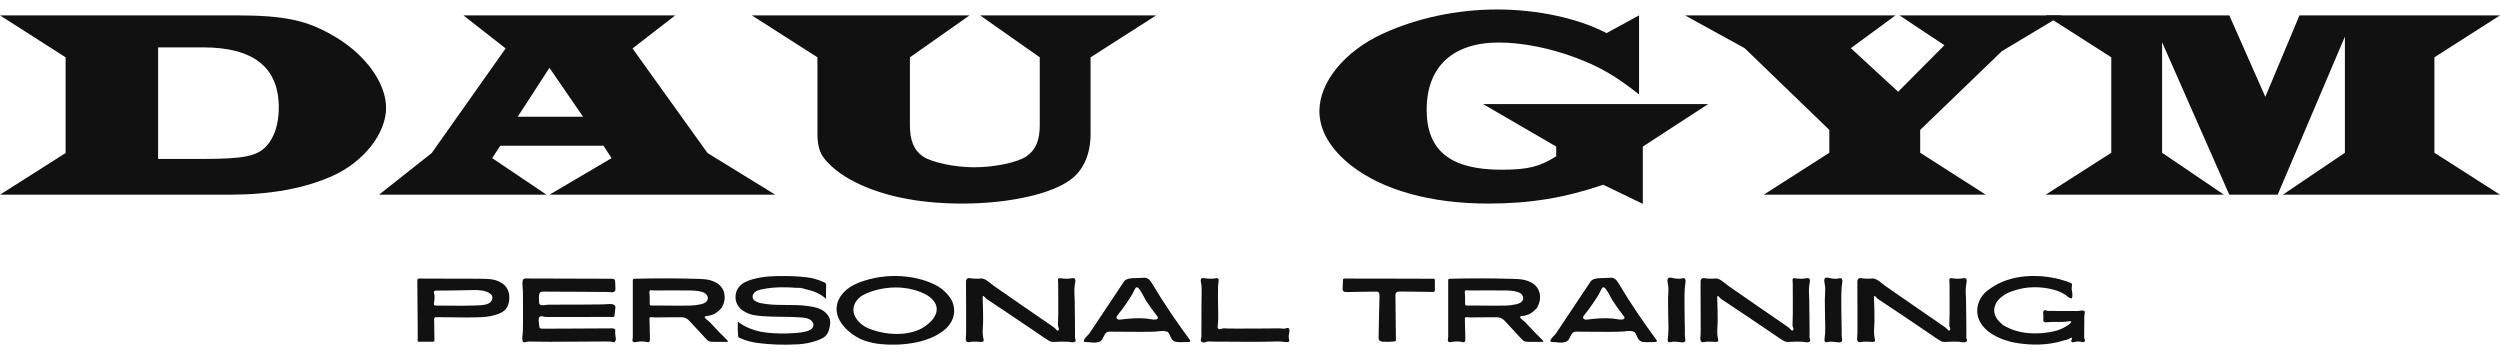
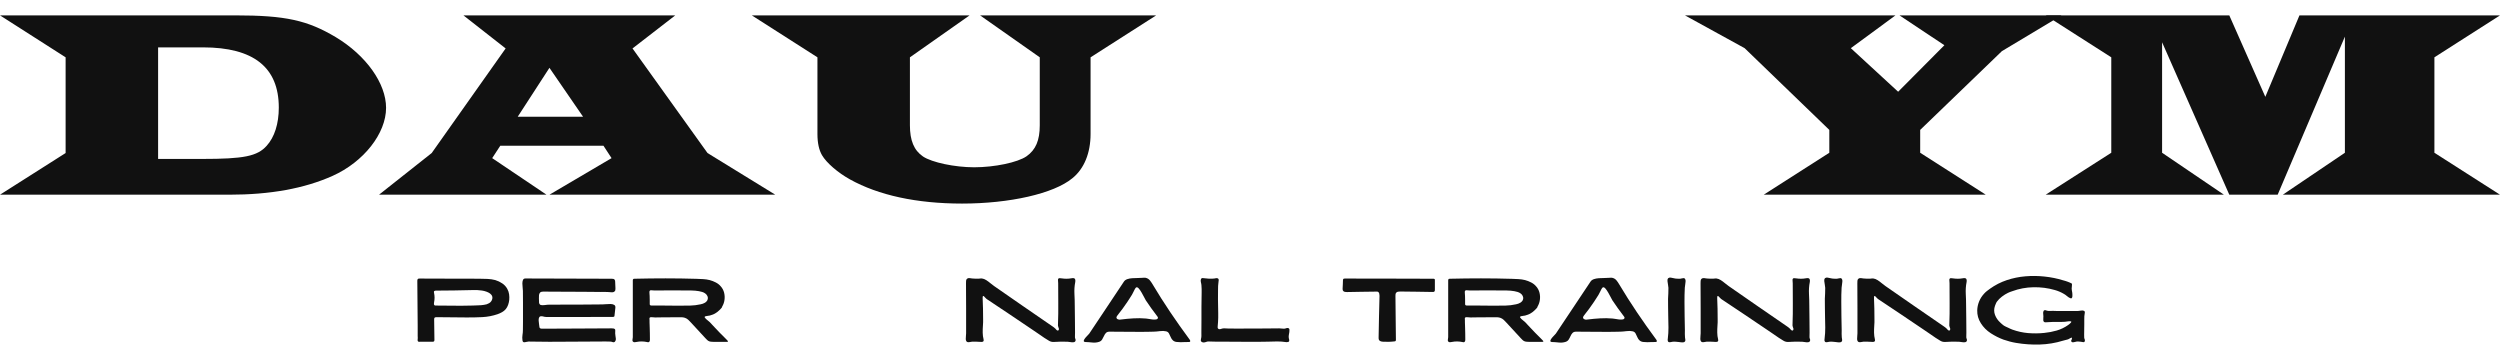
<svg xmlns="http://www.w3.org/2000/svg" width="240" height="34" viewBox="0 0 240 34" fill="none">
  <g clip-path="url(#clip0_4002_870)">
    <path d="M0 1.476L6.299 5.502V14.691L0 18.691H21.99C25.939 18.691 29.216 18.099 31.926 16.885C34.92 15.543 37.063 12.807 37.063 10.354C37.063 8.007 35.151 5.323 32.236 3.568C29.501 1.941 27.41 1.476 22.583 1.476H0ZM15.178 15.258V4.548H19.486C24.338 4.548 26.765 6.459 26.765 10.329C26.765 11.879 26.352 13.169 25.603 13.993C24.7 15.001 23.409 15.258 19.409 15.258H15.178Z" fill="#111111" />
    <path d="M64.824 1.476H44.489L48.541 4.65L41.443 14.691L36.386 18.691H52.464L47.25 15.181L48.025 13.993H57.935L58.71 15.181L52.746 18.691H74.426L67.921 14.691L60.721 4.65L64.824 1.476ZM52.746 6.511L55.974 11.206H49.701L52.746 6.511Z" fill="#111111" />
    <path d="M110.992 1.476H94.087L99.817 5.502V12.033C99.817 13.477 99.43 14.38 98.552 15.001C97.7 15.594 95.481 16.059 93.518 16.059C91.66 16.059 89.466 15.594 88.614 15.027C87.737 14.432 87.352 13.477 87.352 12.033V5.502L93.079 1.476H72.174L78.474 5.502V12.859C78.474 13.736 78.627 14.406 78.912 14.896C79.351 15.646 80.434 16.574 81.596 17.221C84.332 18.743 87.996 19.543 92.358 19.543C96.925 19.543 101.159 18.589 102.94 17.116C104.074 16.212 104.695 14.691 104.695 12.859V5.502L110.992 1.476Z" fill="#111111" />
-     <path d="M157.349 1.476L154.226 3.18C151.542 1.761 147.593 0.909 143.721 0.909C139.877 0.909 136.005 1.735 132.754 3.231C129.087 4.91 126.662 7.878 126.662 10.665C126.662 12.523 127.72 14.329 129.734 15.905C132.754 18.253 137.373 19.543 142.869 19.543C146.869 19.543 150.174 19.002 153.915 17.737L157.71 19.569V14.072L163.982 9.993H142.379L149.399 14.072V15.001C147.798 16.007 146.69 16.292 144.134 16.292C139.23 16.292 136.96 14.457 136.96 10.537C136.96 6.405 139.464 4.083 143.877 4.083C146.148 4.083 148.858 4.625 151.308 5.554C153.579 6.405 155.129 7.309 157.349 9.064L157.349 1.476Z" fill="#111111" />
    <path d="M197.912 1.476H182.349L186.66 4.342L182.221 8.807L177.679 4.625L181.965 1.476H161.755L167.485 4.625L175.614 12.471V14.665L169.317 18.691H190.635L184.338 14.665V12.471L192.182 4.91L197.912 1.476Z" fill="#111111" />
    <path d="M214.012 1.476H196.384L202.683 5.502V14.665L196.384 18.691H213.496L207.561 14.665V4.058L214.012 18.691H218.656L225.11 3.516V14.665L219.149 18.691H240L233.703 14.665V5.502L240 1.476H220.748L217.471 9.297L214.012 1.476Z" fill="#111111" />
    <path d="M45.284 26.749C45.416 26.756 45.547 26.759 45.679 26.759H46.069C46.317 26.759 46.565 26.766 46.813 26.777C47.061 26.788 47.306 26.825 47.547 26.888C47.783 26.958 48.007 27.064 48.217 27.206C48.428 27.346 48.59 27.526 48.705 27.745C48.792 27.901 48.848 28.069 48.874 28.25C48.9 28.432 48.904 28.611 48.887 28.789C48.87 28.952 48.834 29.109 48.782 29.261C48.73 29.414 48.653 29.553 48.551 29.679C48.451 29.796 48.333 29.892 48.194 29.969C48.057 30.046 47.913 30.112 47.763 30.164C47.291 30.325 46.799 30.418 46.29 30.444C45.78 30.47 45.272 30.48 44.766 30.475L41.913 30.449C41.878 30.449 41.842 30.453 41.805 30.459C41.767 30.465 41.737 30.481 41.715 30.508C41.698 30.533 41.687 30.557 41.684 30.583C41.68 30.608 41.679 30.636 41.679 30.665L41.705 32.61C41.705 32.639 41.702 32.671 41.697 32.705C41.692 32.739 41.675 32.765 41.646 32.782C41.628 32.794 41.61 32.8 41.589 32.802C41.569 32.805 41.55 32.807 41.533 32.807H40.376C40.334 32.807 40.287 32.809 40.234 32.812C40.183 32.816 40.143 32.797 40.116 32.756C40.092 32.722 40.084 32.671 40.093 32.605C40.102 32.538 40.106 32.485 40.106 32.446C40.101 32.383 40.098 32.317 40.098 32.251V31.288C40.091 30.569 40.086 29.848 40.08 29.128C40.075 28.408 40.069 27.69 40.062 26.975C40.062 26.941 40.065 26.907 40.07 26.872C40.077 26.836 40.092 26.808 40.116 26.785C40.138 26.761 40.165 26.748 40.196 26.747C40.228 26.743 40.256 26.741 40.281 26.741C41.115 26.747 41.949 26.749 42.78 26.749L45.284 26.749ZM45.361 29.333C45.5 29.328 45.636 29.323 45.772 29.318C45.906 29.311 46.044 29.305 46.182 29.3C46.275 29.288 46.365 29.277 46.454 29.266C46.543 29.255 46.631 29.237 46.719 29.212C46.804 29.184 46.885 29.147 46.962 29.102C47.041 29.056 47.106 28.996 47.157 28.92C47.203 28.857 47.237 28.783 47.257 28.699C47.278 28.616 47.277 28.536 47.255 28.461C47.219 28.346 47.148 28.252 47.042 28.176C46.935 28.101 46.824 28.044 46.708 28.004C46.565 27.951 46.416 27.913 46.264 27.891C46.112 27.869 45.96 27.854 45.81 27.847C45.66 27.842 45.507 27.842 45.353 27.847C44.77 27.86 44.184 27.872 43.596 27.883C43.009 27.893 42.424 27.899 41.843 27.899C41.821 27.899 41.795 27.902 41.766 27.909C41.737 27.914 41.711 27.926 41.689 27.942C41.665 27.967 41.654 27.997 41.656 28.035C41.659 28.071 41.664 28.103 41.671 28.132C41.734 28.427 41.734 28.724 41.671 29.023C41.659 29.074 41.654 29.129 41.656 29.187C41.659 29.245 41.684 29.289 41.73 29.318C41.747 29.323 41.764 29.327 41.782 29.331C41.8 29.332 41.818 29.333 41.836 29.333C42.059 29.333 42.283 29.335 42.508 29.338C42.734 29.342 42.958 29.343 43.183 29.343C43.545 29.348 43.908 29.351 44.271 29.351C44.635 29.351 44.998 29.345 45.361 29.333Z" fill="#111111" />
    <path d="M50.199 32.8L50.217 32.818C50.262 32.857 50.316 32.869 50.379 32.853C50.444 32.839 50.505 32.828 50.561 32.818C50.624 32.8 50.688 32.791 50.751 32.787C50.814 32.784 50.875 32.785 50.933 32.792C52.137 32.814 53.34 32.818 54.541 32.802C55.742 32.789 56.941 32.782 58.141 32.782C58.255 32.782 58.33 32.784 58.364 32.787C58.4 32.791 58.473 32.792 58.582 32.792C58.645 32.792 58.706 32.803 58.762 32.825C58.82 32.849 58.876 32.859 58.931 32.856C58.986 32.852 59.034 32.813 59.075 32.738C59.114 32.675 59.13 32.599 59.121 32.51C59.112 32.421 59.099 32.332 59.083 32.243C59.065 32.154 59.057 32.075 59.057 32.004C59.057 31.895 59.06 31.806 59.065 31.737C59.071 31.667 59.053 31.614 59.008 31.578C58.965 31.541 58.87 31.522 58.721 31.522C57.609 31.527 56.495 31.533 55.38 31.54C54.264 31.545 53.148 31.55 52.032 31.555C51.888 31.555 51.806 31.508 51.788 31.414C51.77 31.318 51.757 31.216 51.747 31.106C51.734 31.009 51.722 30.898 51.711 30.775C51.699 30.651 51.719 30.542 51.772 30.449C51.806 30.392 51.86 30.361 51.931 30.359C52.003 30.356 52.071 30.363 52.134 30.38C52.232 30.409 52.327 30.425 52.419 30.429C52.511 30.431 52.609 30.431 52.714 30.431H55.767C56.79 30.431 57.811 30.429 58.831 30.424C58.855 30.424 58.878 30.422 58.901 30.418C58.924 30.415 58.945 30.405 58.962 30.388C58.984 30.366 58.995 30.329 58.995 30.277L59.075 29.559C59.092 29.42 59.054 29.324 58.962 29.269C58.87 29.214 58.752 29.186 58.608 29.184C58.464 29.181 58.321 29.187 58.179 29.202C58.039 29.216 57.928 29.223 57.846 29.223C57.564 29.228 57.279 29.23 56.994 29.23C56.71 29.23 56.424 29.233 56.137 29.238C55.566 29.238 54.994 29.24 54.423 29.243C53.853 29.247 53.284 29.248 52.714 29.248C52.604 29.248 52.47 29.261 52.311 29.284C52.153 29.307 52.025 29.306 51.926 29.282C51.863 29.27 51.815 29.232 51.783 29.166C51.752 29.099 51.74 29.035 51.747 28.971C51.747 28.867 51.743 28.759 51.736 28.648C51.731 28.535 51.734 28.43 51.744 28.332C51.756 28.233 51.791 28.152 51.849 28.088C51.907 28.026 52.002 27.994 52.134 27.994C52.745 28.001 53.355 28.004 53.966 28.004C54.577 28.004 55.188 28.006 55.798 28.012C56.104 28.017 56.413 28.019 56.725 28.019C57.036 28.019 57.344 28.023 57.648 28.029C57.78 28.029 57.909 28.028 58.036 28.024C58.164 28.021 58.291 28.026 58.418 28.037C58.511 28.044 58.611 28.052 58.721 28.06C58.83 28.069 58.922 28.042 58.995 27.978C59.042 27.942 59.067 27.897 59.072 27.842C59.079 27.788 59.083 27.734 59.083 27.683L59.057 27.07C59.057 27.029 59.053 26.99 59.047 26.954C59.042 26.917 59.028 26.884 59.006 26.854C58.971 26.808 58.927 26.781 58.872 26.772C58.817 26.764 58.761 26.759 58.703 26.759L50.433 26.734C50.323 26.734 50.248 26.78 50.207 26.872C50.167 26.963 50.148 27.077 50.148 27.214C50.148 27.349 50.156 27.482 50.174 27.611C50.19 27.74 50.199 27.844 50.199 27.924C50.205 28.294 50.207 28.662 50.207 29.028V30.903C50.207 31.16 50.205 31.415 50.199 31.668C50.199 31.834 50.185 31.999 50.158 32.163C50.133 32.328 50.131 32.494 50.156 32.661C50.161 32.685 50.166 32.709 50.171 32.733C50.178 32.755 50.187 32.778 50.199 32.8Z" fill="#111111" />
    <path d="M69.607 32.453C69.648 32.494 69.688 32.535 69.728 32.576C69.769 32.616 69.809 32.658 69.849 32.705C69.86 32.717 69.87 32.729 69.879 32.741C69.888 32.751 69.89 32.765 69.885 32.782C69.877 32.805 69.849 32.818 69.797 32.818H68.509C68.433 32.818 68.36 32.814 68.288 32.807C68.217 32.802 68.149 32.789 68.086 32.766C68.01 32.737 67.943 32.693 67.883 32.633C67.823 32.571 67.764 32.512 67.706 32.453L66.359 30.993C66.272 30.896 66.179 30.801 66.082 30.708C65.984 30.616 65.872 30.549 65.746 30.508C65.658 30.481 65.571 30.465 65.484 30.459C65.398 30.453 65.312 30.452 65.225 30.457H64.552C64.373 30.464 64.193 30.467 64.014 30.467H63.472C63.373 30.467 63.275 30.469 63.177 30.472C63.08 30.474 62.982 30.475 62.885 30.475C62.849 30.475 62.795 30.471 62.723 30.462C62.651 30.454 62.582 30.449 62.515 30.449C62.45 30.449 62.403 30.464 62.374 30.493C62.362 30.503 62.354 30.518 62.351 30.539C62.349 30.559 62.348 30.579 62.348 30.596C62.353 30.654 62.356 30.712 62.356 30.77V30.95C62.362 31.042 62.366 31.134 62.366 31.224C62.366 31.313 62.369 31.403 62.374 31.494C62.379 31.667 62.383 31.841 62.387 32.017C62.39 32.193 62.392 32.37 62.392 32.548C62.397 32.606 62.392 32.666 62.377 32.728C62.362 32.788 62.328 32.828 62.271 32.851C62.247 32.857 62.219 32.857 62.187 32.851C62.156 32.846 62.126 32.839 62.097 32.833C61.936 32.799 61.773 32.781 61.609 32.779C61.445 32.776 61.282 32.791 61.122 32.825C61.076 32.83 61.029 32.837 60.983 32.846C60.937 32.856 60.891 32.855 60.845 32.843C60.774 32.819 60.733 32.78 60.721 32.725C60.711 32.671 60.712 32.611 60.727 32.546C60.742 32.479 60.75 32.42 60.75 32.368V26.939C60.75 26.917 60.75 26.893 60.752 26.867C60.755 26.841 60.766 26.82 60.783 26.803C60.8 26.779 60.823 26.766 60.852 26.765C60.881 26.761 60.91 26.759 60.94 26.759C61.925 26.736 62.911 26.723 63.898 26.723C64.887 26.723 65.874 26.738 66.859 26.767C67.073 26.774 67.286 26.784 67.498 26.795C67.712 26.806 67.922 26.836 68.129 26.888C68.331 26.941 68.528 27.018 68.722 27.119C68.915 27.218 69.078 27.349 69.21 27.511C69.36 27.684 69.462 27.883 69.518 28.109C69.572 28.334 69.583 28.561 69.551 28.792C69.52 29.021 69.446 29.233 69.33 29.428C69.33 29.481 69.29 29.547 69.21 29.625C69.129 29.703 69.074 29.758 69.045 29.792C68.987 29.851 68.926 29.903 68.863 29.949C68.8 29.995 68.736 30.038 68.673 30.077C68.593 30.128 68.507 30.171 68.414 30.203C68.322 30.234 68.229 30.264 68.137 30.293C68.115 30.3 68.063 30.307 67.983 30.316C67.902 30.325 67.827 30.338 67.757 30.354C67.689 30.372 67.651 30.395 67.644 30.424C67.639 30.441 67.648 30.466 67.673 30.5C67.736 30.588 67.812 30.663 67.901 30.726C67.99 30.79 68.072 30.859 68.147 30.934C68.228 31.015 68.305 31.098 68.381 31.186C68.456 31.272 68.534 31.354 68.614 31.434C68.775 31.608 68.938 31.78 69.104 31.95C69.272 32.12 69.439 32.288 69.607 32.453ZM65.155 29.343C65.513 29.348 65.87 29.347 66.228 29.338C66.585 29.33 66.931 29.288 67.265 29.212C67.34 29.196 67.412 29.176 67.48 29.153C67.55 29.13 67.617 29.098 67.68 29.058C67.743 29.017 67.799 28.969 67.847 28.912C67.897 28.855 67.927 28.79 67.939 28.72C67.968 28.617 67.956 28.514 67.904 28.409C67.852 28.305 67.784 28.224 67.698 28.168C67.611 28.105 67.515 28.058 67.411 28.027C67.308 27.995 67.204 27.97 67.1 27.953C66.864 27.912 66.626 27.89 66.387 27.888C66.149 27.885 65.912 27.883 65.676 27.883C65.295 27.883 64.915 27.882 64.537 27.878C64.16 27.875 63.783 27.877 63.403 27.883H62.954C62.895 27.888 62.84 27.888 62.787 27.883C62.736 27.877 62.684 27.873 62.633 27.873C62.599 27.873 62.559 27.87 62.513 27.865C62.466 27.86 62.428 27.869 62.4 27.891C62.365 27.913 62.346 27.958 62.343 28.024C62.341 28.091 62.344 28.16 62.353 28.232C62.362 28.304 62.366 28.36 62.366 28.402C62.371 28.534 62.374 28.666 62.374 28.799V29.197C62.374 29.253 62.393 29.291 62.43 29.307C62.468 29.325 62.513 29.333 62.564 29.333H63.665C64.03 29.333 64.398 29.337 64.768 29.343L65.155 29.343Z" fill="#111111" />
-     <path d="M70.901 32.368C70.901 32.368 70.896 32.363 70.886 32.351C70.879 32.339 70.874 32.324 70.87 32.307C70.868 32.29 70.864 32.273 70.858 32.256C70.823 31.801 70.815 31.34 70.832 30.873C71.155 31.126 71.507 31.332 71.886 31.491C72.268 31.649 72.659 31.768 73.062 31.85C73.465 31.924 73.871 31.971 74.281 31.991C74.689 32.012 75.095 32.02 75.499 32.014C75.805 32.003 76.113 31.986 76.421 31.966C76.728 31.945 77.032 31.901 77.332 31.832C77.487 31.798 77.639 31.741 77.788 31.66C77.938 31.578 78.034 31.46 78.076 31.304C78.105 31.177 78.084 31.055 78.014 30.937C77.945 30.819 77.853 30.728 77.737 30.665C77.627 30.602 77.509 30.559 77.383 30.537C77.256 30.513 77.129 30.495 77.003 30.483C76.375 30.436 75.748 30.413 75.122 30.413C74.497 30.413 73.874 30.394 73.252 30.354C73.022 30.338 72.79 30.313 72.556 30.282C72.323 30.25 72.098 30.194 71.879 30.113C71.665 30.031 71.461 29.922 71.268 29.785C71.076 29.646 70.922 29.476 70.806 29.274C70.645 28.997 70.582 28.692 70.616 28.358C70.65 28.024 70.772 27.739 70.981 27.501C71.146 27.318 71.341 27.174 71.563 27.067C71.785 26.959 72.015 26.874 72.251 26.811C72.791 26.661 73.344 26.568 73.909 26.534C74.473 26.5 75.035 26.489 75.594 26.5C76.193 26.505 76.791 26.543 77.391 26.613C77.991 26.682 78.562 26.843 79.105 27.096C79.138 27.113 79.172 27.131 79.207 27.152C79.241 27.172 79.267 27.2 79.284 27.234C79.296 27.264 79.303 27.294 79.305 27.326C79.308 27.357 79.31 27.39 79.31 27.424C79.305 27.638 79.3 27.85 79.297 28.06C79.295 28.271 79.294 28.482 79.294 28.694C79.121 28.521 78.928 28.376 78.715 28.258C78.5 28.14 78.279 28.041 78.05 27.96C77.933 27.919 77.814 27.882 77.693 27.847C77.573 27.813 77.45 27.785 77.324 27.76C77.248 27.738 77.175 27.716 77.103 27.693C77.031 27.67 76.955 27.652 76.875 27.64C76.799 27.629 76.726 27.627 76.654 27.632C76.582 27.637 76.505 27.637 76.423 27.632C76.055 27.598 75.684 27.581 75.309 27.581C74.935 27.574 74.56 27.587 74.186 27.619C73.811 27.65 73.442 27.706 73.08 27.788C72.982 27.811 72.883 27.838 72.782 27.87C72.681 27.901 72.59 27.949 72.51 28.012C72.429 28.07 72.362 28.147 72.31 28.242C72.259 28.337 72.239 28.432 72.251 28.53C72.273 28.703 72.366 28.833 72.531 28.92C72.695 29.006 72.86 29.066 73.028 29.099C73.552 29.199 74.081 29.255 74.617 29.266C75.154 29.277 75.69 29.284 76.225 29.287C76.76 29.291 77.291 29.335 77.816 29.42C78.018 29.45 78.217 29.493 78.412 29.551C78.608 29.608 78.795 29.688 78.974 29.792C79.146 29.902 79.298 30.038 79.43 30.2C79.564 30.361 79.647 30.542 79.682 30.742C79.706 30.87 79.71 30.996 79.695 31.119C79.681 31.242 79.659 31.365 79.631 31.486C79.606 31.596 79.574 31.704 79.533 31.812C79.493 31.918 79.439 32.017 79.371 32.109C79.274 32.247 79.148 32.357 78.994 32.44C78.841 32.524 78.685 32.598 78.525 32.661C77.89 32.892 77.233 33.024 76.554 33.059C75.875 33.093 75.197 33.099 74.522 33.077C73.923 33.052 73.321 33.001 72.715 32.923C72.111 32.846 71.536 32.681 70.988 32.428C70.942 32.406 70.913 32.386 70.901 32.368Z" fill="#111111" />
-     <path d="M80.311 29.785C80.335 30.118 80.432 30.439 80.601 30.747C80.771 31.055 80.987 31.339 81.253 31.599C81.518 31.857 81.807 32.083 82.12 32.276C82.435 32.47 82.751 32.619 83.07 32.723C83.558 32.883 84.059 32.988 84.571 33.036C85.084 33.085 85.597 33.101 86.11 33.084C86.733 33.062 87.348 32.99 87.955 32.869C88.562 32.748 89.143 32.555 89.698 32.289C89.962 32.157 90.218 32.004 90.465 31.827C90.712 31.651 90.927 31.449 91.106 31.219C91.335 30.925 91.484 30.611 91.553 30.277C91.623 29.942 91.614 29.608 91.527 29.274C91.441 28.94 91.278 28.632 91.037 28.348C90.674 27.905 90.227 27.557 89.698 27.303C89.167 27.051 88.62 26.861 88.055 26.734C87.398 26.584 86.725 26.504 86.036 26.495C85.348 26.487 84.669 26.548 84.001 26.68C83.592 26.762 83.179 26.874 82.762 27.016C82.344 27.156 81.954 27.343 81.589 27.575C81.226 27.808 80.924 28.103 80.683 28.461C80.54 28.68 80.438 28.901 80.38 29.123C80.322 29.345 80.299 29.566 80.311 29.785ZM81.928 29.792C81.923 29.625 81.947 29.458 82.002 29.292C82.057 29.125 82.152 28.96 82.29 28.799C82.44 28.615 82.619 28.463 82.826 28.345C83.032 28.227 83.249 28.128 83.475 28.047C84.005 27.851 84.553 27.718 85.117 27.65C85.682 27.58 86.246 27.578 86.811 27.645C87.375 27.711 87.919 27.851 88.443 28.063C88.627 28.139 88.806 28.227 88.979 28.327C89.152 28.428 89.31 28.548 89.454 28.686C89.701 28.935 89.85 29.184 89.9 29.436C89.95 29.686 89.924 29.932 89.823 30.175C89.722 30.416 89.572 30.64 89.372 30.847C89.173 31.054 88.951 31.236 88.707 31.391C88.462 31.547 88.219 31.667 87.978 31.753C87.499 31.921 86.996 32.019 86.469 32.048C85.942 32.077 85.419 32.047 84.899 31.958C84.381 31.867 83.889 31.731 83.424 31.547C83.168 31.444 82.93 31.304 82.708 31.129C82.487 30.953 82.305 30.749 82.161 30.518C82.018 30.288 81.939 30.046 81.928 29.792Z" fill="#111111" />
    <path d="M92.788 32.782C92.846 32.844 92.938 32.865 93.065 32.843C93.25 32.797 93.439 32.782 93.635 32.797C93.831 32.81 94.025 32.82 94.214 32.825C94.399 32.83 94.468 32.747 94.422 32.574C94.371 32.374 94.343 32.163 94.34 31.94C94.336 31.718 94.343 31.493 94.361 31.265C94.379 31.038 94.385 30.823 94.379 30.621C94.379 30.293 94.375 29.964 94.368 29.633C94.363 29.302 94.352 28.971 94.335 28.643C94.33 28.516 94.34 28.443 94.366 28.422C94.391 28.402 94.425 28.412 94.468 28.453C94.513 28.493 94.556 28.539 94.599 28.591C94.642 28.643 94.681 28.681 94.717 28.704C95.442 29.194 96.17 29.679 96.898 30.159C97.627 30.64 98.351 31.128 99.072 31.624C99.273 31.757 99.471 31.891 99.665 32.027C99.858 32.163 100.052 32.296 100.247 32.428C100.397 32.525 100.548 32.62 100.701 32.712C100.853 32.805 101.024 32.842 101.214 32.825C101.428 32.808 101.641 32.799 101.853 32.797C102.067 32.794 102.28 32.797 102.495 32.807C102.563 32.807 102.652 32.818 102.762 32.841C102.871 32.864 102.975 32.869 103.072 32.853C103.171 32.839 103.232 32.788 103.254 32.697C103.266 32.644 103.259 32.589 103.234 32.533C103.208 32.475 103.195 32.42 103.195 32.369C103.195 32.26 103.196 32.188 103.198 32.153C103.201 32.117 103.203 32.045 103.203 31.935C103.203 31.504 103.199 31.072 103.193 30.639C103.188 30.207 103.182 29.774 103.177 29.343C103.177 28.981 103.167 28.606 103.146 28.217C103.126 27.827 103.15 27.453 103.221 27.096C103.248 26.935 103.234 26.823 103.18 26.759C103.125 26.697 103.014 26.682 102.849 26.716C102.693 26.745 102.537 26.759 102.382 26.759C102.226 26.759 102.073 26.748 101.923 26.724C101.762 26.695 101.66 26.698 101.617 26.734C101.574 26.768 101.558 26.826 101.568 26.906C101.58 26.986 101.586 27.085 101.586 27.201C101.586 27.846 101.589 28.493 101.594 29.141C101.601 29.789 101.592 30.436 101.568 31.08C101.563 31.132 101.561 31.184 101.563 31.237C101.566 31.288 101.577 31.337 101.594 31.383C101.6 31.406 101.609 31.429 101.62 31.453C101.631 31.475 101.641 31.501 101.648 31.529C101.653 31.552 101.656 31.578 101.656 31.607C101.656 31.636 101.647 31.662 101.63 31.686C101.6 31.731 101.565 31.746 101.522 31.732C101.479 31.719 101.44 31.693 101.404 31.655C101.37 31.618 101.344 31.587 101.327 31.563C101.286 31.517 101.241 31.477 101.191 31.442C101.143 31.408 101.096 31.374 101.05 31.34C100.111 30.695 99.173 30.05 98.238 29.405C97.302 28.758 96.367 28.11 95.433 27.46C95.323 27.385 95.206 27.294 95.079 27.188C94.952 27.08 94.82 26.982 94.681 26.893C94.543 26.804 94.404 26.751 94.266 26.734C94.226 26.727 94.182 26.727 94.132 26.734C94.084 26.739 94.037 26.744 93.991 26.749C93.882 26.756 93.772 26.758 93.663 26.754C93.553 26.751 93.44 26.744 93.324 26.734C93.248 26.722 93.168 26.71 93.08 26.698C92.994 26.686 92.917 26.703 92.849 26.749C92.786 26.795 92.751 26.864 92.744 26.954C92.739 27.044 92.736 27.122 92.736 27.19C92.743 27.991 92.747 28.793 92.747 29.595V31.997C92.747 32.065 92.74 32.152 92.729 32.256C92.716 32.358 92.711 32.458 92.713 32.553C92.716 32.65 92.742 32.725 92.788 32.782Z" fill="#111111" />
    <path d="M104.066 32.792C104.03 32.751 104.03 32.694 104.068 32.623C104.106 32.551 104.159 32.475 104.227 32.394C104.297 32.314 104.366 32.24 104.433 32.173C104.499 32.107 104.544 32.059 104.566 32.03C105.118 31.2 105.673 30.37 106.229 29.538C106.784 28.706 107.34 27.872 107.894 27.037C107.967 26.927 108.076 26.848 108.22 26.798C108.365 26.748 108.524 26.718 108.697 26.708C108.87 26.697 109.039 26.69 109.205 26.69C109.373 26.69 109.517 26.684 109.639 26.672C109.707 26.667 109.778 26.663 109.849 26.659C109.923 26.656 109.991 26.666 110.055 26.69C110.186 26.73 110.298 26.806 110.391 26.919C110.483 27.031 110.563 27.148 110.632 27.267C111.179 28.185 111.751 29.085 112.346 29.969C112.943 30.854 113.558 31.726 114.194 32.584C114.222 32.619 114.244 32.658 114.258 32.705C114.273 32.751 114.263 32.789 114.227 32.818C114.21 32.828 114.178 32.833 114.132 32.833C114.005 32.833 113.875 32.834 113.742 32.838C113.61 32.841 113.478 32.846 113.347 32.851C113.22 32.851 113.089 32.843 112.954 32.828C112.819 32.814 112.701 32.765 112.603 32.679C112.517 32.604 112.447 32.503 112.395 32.376C112.343 32.25 112.287 32.131 112.225 32.02C112.165 31.907 112.072 31.836 111.946 31.807C111.767 31.765 111.569 31.76 111.35 31.789C111.131 31.818 110.93 31.835 110.745 31.84C110.514 31.847 110.28 31.852 110.044 31.855C109.808 31.857 109.572 31.858 109.336 31.858C108.864 31.858 108.393 31.855 107.922 31.85C107.453 31.844 106.983 31.84 106.511 31.84C106.36 31.84 106.245 31.882 106.167 31.966C106.09 32.05 106.026 32.15 105.975 32.269C105.923 32.386 105.864 32.498 105.798 32.602C105.731 32.705 105.634 32.776 105.508 32.818C105.301 32.886 105.083 32.907 104.856 32.882C104.628 32.856 104.405 32.839 104.186 32.833C104.162 32.828 104.14 32.823 104.12 32.82C104.1 32.818 104.082 32.809 104.066 32.792ZM107.201 30.562C107.225 30.608 107.274 30.643 107.35 30.665C107.394 30.682 107.44 30.69 107.486 30.688C107.532 30.685 107.579 30.68 107.625 30.672C108.016 30.621 108.414 30.585 108.818 30.562C109.221 30.538 109.619 30.544 110.011 30.578C110.062 30.578 110.145 30.59 110.26 30.613C110.376 30.636 110.502 30.654 110.637 30.67C110.772 30.684 110.889 30.682 110.986 30.665C111.085 30.648 111.143 30.602 111.161 30.526C111.166 30.497 111.159 30.466 111.143 30.431C111.125 30.397 111.105 30.368 111.081 30.344C110.891 30.098 110.705 29.848 110.524 29.595C110.343 29.34 110.166 29.084 109.993 28.825C109.958 28.767 109.906 28.668 109.834 28.527C109.762 28.386 109.681 28.237 109.59 28.081C109.501 27.926 109.412 27.797 109.323 27.696C109.234 27.595 109.155 27.559 109.085 27.588C109.045 27.6 108.998 27.657 108.944 27.758C108.888 27.859 108.836 27.962 108.787 28.068C108.739 28.174 108.7 28.248 108.672 28.289C108.596 28.404 108.523 28.52 108.451 28.638C108.379 28.756 108.303 28.873 108.223 28.989C108.072 29.214 107.917 29.434 107.758 29.651C107.6 29.867 107.438 30.078 107.271 30.285C107.248 30.314 107.228 30.343 107.212 30.372C107.194 30.4 107.182 30.431 107.176 30.467C107.176 30.495 107.184 30.526 107.201 30.562Z" fill="#111111" />
    <path d="M115.332 32.8C115.395 32.851 115.464 32.877 115.54 32.877C115.625 32.877 115.708 32.859 115.789 32.825C115.871 32.791 115.955 32.776 116.041 32.782C116.277 32.789 116.515 32.794 116.756 32.8C116.999 32.805 117.239 32.805 117.475 32.8C118.184 32.8 118.894 32.803 119.605 32.812C120.316 32.821 121.027 32.816 121.737 32.8C122.024 32.788 122.312 32.781 122.599 32.779C122.888 32.776 123.176 32.797 123.464 32.843C123.527 32.848 123.595 32.842 123.667 32.825C123.74 32.808 123.773 32.756 123.767 32.669C123.767 32.642 123.763 32.614 123.756 32.584C123.751 32.555 123.743 32.529 123.733 32.505C123.709 32.395 123.706 32.291 123.723 32.191C123.74 32.091 123.758 31.986 123.777 31.876C123.787 31.818 123.79 31.746 123.787 31.66C123.785 31.573 123.744 31.518 123.664 31.494C123.6 31.477 123.534 31.483 123.464 31.512C123.395 31.541 123.327 31.555 123.259 31.555C123.149 31.555 123.075 31.55 123.038 31.54C123 31.528 122.923 31.522 122.807 31.522C122.692 31.522 122.576 31.524 122.458 31.527C122.34 31.529 122.223 31.529 122.109 31.529C121.751 31.535 121.392 31.537 121.031 31.537H119.956C119.61 31.537 119.265 31.541 118.919 31.547C118.574 31.553 118.228 31.549 117.883 31.537C117.796 31.537 117.707 31.533 117.619 31.524C117.529 31.516 117.441 31.52 117.354 31.537C117.296 31.549 117.229 31.568 117.152 31.594C117.075 31.619 117.007 31.607 116.949 31.555C116.919 31.526 116.901 31.492 116.895 31.453C116.89 31.412 116.89 31.37 116.898 31.329C116.908 31.193 116.919 31.057 116.931 30.921C116.942 30.785 116.949 30.647 116.949 30.508V30.057C116.949 29.903 116.946 29.754 116.941 29.61C116.934 29.323 116.929 29.032 116.926 28.738C116.924 28.444 116.926 28.155 116.931 27.873C116.931 27.724 116.933 27.58 116.939 27.439C116.945 27.298 116.96 27.154 116.982 27.008C116.989 26.981 116.993 26.952 116.995 26.921C116.998 26.889 116.998 26.858 116.992 26.829C116.975 26.771 116.94 26.733 116.887 26.716C116.836 26.699 116.785 26.697 116.733 26.708C116.68 26.718 116.628 26.728 116.577 26.736C116.525 26.745 116.473 26.749 116.42 26.749C116.293 26.756 116.169 26.757 116.046 26.752C115.922 26.745 115.797 26.733 115.668 26.716C115.605 26.704 115.533 26.697 115.453 26.695C115.372 26.692 115.318 26.73 115.289 26.811C115.259 26.903 115.259 27.003 115.289 27.108C115.318 27.215 115.335 27.314 115.34 27.406C115.352 27.523 115.358 27.64 115.358 27.758V28.107C115.358 28.332 115.354 28.558 115.348 28.781C115.343 29.006 115.34 29.233 115.34 29.464V30.69C115.34 31.1 115.337 31.508 115.332 31.917C115.332 32.016 115.333 32.116 115.335 32.217C115.338 32.319 115.326 32.417 115.299 32.515C115.287 32.573 115.279 32.625 115.276 32.671C115.272 32.716 115.291 32.759 115.332 32.8Z" fill="#111111" />
    <path d="M128.968 27.953C128.955 27.941 128.947 27.929 128.942 27.917C128.937 27.905 128.928 27.893 128.916 27.883C128.904 27.854 128.896 27.823 128.893 27.788C128.891 27.752 128.891 27.721 128.891 27.693C128.901 27.56 128.907 27.428 128.911 27.298C128.914 27.169 128.919 27.04 128.924 26.913C128.924 26.857 128.935 26.814 128.96 26.785C128.982 26.761 129.007 26.748 129.037 26.747C129.066 26.743 129.095 26.741 129.124 26.741C130.535 26.741 131.947 26.743 133.36 26.747C134.775 26.748 136.191 26.753 137.61 26.759C137.626 26.759 137.646 26.761 137.666 26.765C137.687 26.766 137.705 26.776 137.723 26.793C137.739 26.81 137.748 26.845 137.748 26.898V27.796C137.748 27.831 137.746 27.865 137.743 27.901C137.739 27.936 137.724 27.964 137.697 27.986C137.672 28.008 137.646 28.021 137.617 28.024C137.59 28.028 137.562 28.029 137.533 28.029C137.014 28.018 136.497 28.009 135.98 28.004C135.465 27.997 134.949 27.991 134.43 27.986C134.355 27.986 134.28 27.992 134.205 28.004C134.129 28.014 134.069 28.052 134.022 28.117C133.993 28.157 133.976 28.203 133.971 28.255C133.966 28.307 133.963 28.358 133.963 28.409C133.969 29.107 133.975 29.806 133.984 30.506C133.992 31.206 134 31.907 134.007 32.61C134.007 32.632 134.005 32.655 134.002 32.679C133.998 32.702 133.988 32.721 133.971 32.738C133.949 32.762 133.911 32.774 133.858 32.774C133.685 32.796 133.512 32.809 133.34 32.812C133.167 32.816 132.994 32.814 132.822 32.807C132.741 32.807 132.659 32.796 132.575 32.774C132.491 32.75 132.426 32.704 132.38 32.635C132.363 32.594 132.353 32.552 132.349 32.507C132.347 32.461 132.347 32.417 132.347 32.376C132.358 31.708 132.371 31.042 132.385 30.38C132.399 29.718 132.415 29.055 132.434 28.391C132.434 28.323 132.424 28.252 132.406 28.176C132.389 28.101 132.348 28.046 132.285 28.012C132.263 28 132.237 27.994 132.208 27.994H132.121C131.654 28.001 131.187 28.006 130.72 28.012C130.254 28.017 129.786 28.026 129.314 28.037C129.256 28.037 129.195 28.033 129.132 28.024C129.068 28.016 129.014 27.992 128.968 27.953Z" fill="#111111" />
    <path d="M147.883 32.453C147.925 32.494 147.964 32.535 148.004 32.576C148.045 32.616 148.085 32.658 148.125 32.705C148.136 32.717 148.146 32.729 148.155 32.741C148.164 32.751 148.166 32.765 148.161 32.782C148.154 32.805 148.125 32.818 148.073 32.818H146.785C146.71 32.818 146.636 32.814 146.565 32.807C146.493 32.802 146.425 32.789 146.362 32.766C146.286 32.737 146.219 32.693 146.159 32.633C146.099 32.571 146.04 32.512 145.982 32.453L144.635 30.993C144.548 30.896 144.455 30.801 144.358 30.708C144.26 30.616 144.148 30.549 144.022 30.508C143.934 30.481 143.847 30.465 143.76 30.459C143.674 30.453 143.588 30.452 143.501 30.457H142.829C142.649 30.464 142.469 30.467 142.29 30.467H141.748C141.649 30.467 141.551 30.469 141.453 30.472C141.356 30.474 141.258 30.475 141.161 30.475C141.125 30.475 141.071 30.471 140.999 30.462C140.927 30.454 140.858 30.449 140.791 30.449C140.726 30.449 140.679 30.464 140.65 30.493C140.638 30.503 140.63 30.518 140.627 30.539C140.625 30.559 140.624 30.579 140.624 30.596C140.629 30.654 140.632 30.712 140.632 30.77V30.95C140.638 31.042 140.642 31.134 140.642 31.224C140.642 31.313 140.645 31.403 140.65 31.494C140.655 31.667 140.659 31.841 140.663 32.017C140.666 32.193 140.668 32.37 140.668 32.548C140.673 32.606 140.668 32.666 140.653 32.728C140.638 32.788 140.604 32.828 140.547 32.851C140.523 32.857 140.495 32.857 140.463 32.851C140.432 32.846 140.402 32.839 140.373 32.833C140.212 32.799 140.05 32.781 139.885 32.779C139.721 32.776 139.558 32.791 139.398 32.825C139.352 32.83 139.305 32.837 139.259 32.846C139.213 32.856 139.167 32.855 139.121 32.843C139.05 32.819 139.009 32.78 138.997 32.725C138.987 32.671 138.989 32.611 139.003 32.546C139.018 32.479 139.026 32.42 139.026 32.368V26.939C139.026 26.917 139.026 26.893 139.028 26.867C139.032 26.841 139.042 26.82 139.059 26.803C139.076 26.779 139.099 26.766 139.128 26.765C139.157 26.761 139.186 26.759 139.216 26.759C140.201 26.736 141.187 26.723 142.174 26.723C143.163 26.723 144.15 26.738 145.135 26.767C145.349 26.774 145.562 26.784 145.774 26.795C145.988 26.806 146.198 26.836 146.405 26.888C146.607 26.941 146.804 27.018 146.998 27.119C147.191 27.218 147.354 27.349 147.486 27.511C147.636 27.684 147.738 27.883 147.794 28.109C147.848 28.334 147.859 28.561 147.827 28.792C147.796 29.021 147.722 29.233 147.606 29.428C147.606 29.481 147.566 29.547 147.486 29.625C147.405 29.703 147.35 29.758 147.321 29.792C147.263 29.851 147.202 29.903 147.139 29.949C147.076 29.995 147.012 30.038 146.949 30.077C146.869 30.128 146.783 30.171 146.69 30.203C146.598 30.234 146.506 30.264 146.413 30.293C146.391 30.3 146.339 30.307 146.259 30.316C146.178 30.325 146.103 30.338 146.033 30.354C145.965 30.372 145.927 30.395 145.92 30.424C145.915 30.441 145.924 30.466 145.949 30.5C146.012 30.588 146.088 30.663 146.177 30.726C146.266 30.79 146.348 30.859 146.423 30.934C146.504 31.015 146.581 31.098 146.657 31.186C146.732 31.272 146.81 31.354 146.89 31.434C147.051 31.608 147.214 31.78 147.38 31.95C147.548 32.12 147.715 32.288 147.883 32.453ZM143.432 29.343C143.789 29.348 144.146 29.347 144.504 29.338C144.861 29.33 145.207 29.288 145.541 29.212C145.616 29.196 145.688 29.176 145.756 29.153C145.826 29.13 145.893 29.098 145.956 29.058C146.019 29.017 146.075 28.969 146.123 28.912C146.173 28.855 146.203 28.79 146.216 28.72C146.244 28.617 146.232 28.514 146.18 28.409C146.128 28.305 146.06 28.224 145.974 28.168C145.887 28.105 145.791 28.058 145.687 28.027C145.584 27.995 145.48 27.97 145.377 27.953C145.14 27.912 144.902 27.89 144.663 27.888C144.425 27.885 144.189 27.883 143.952 27.883C143.571 27.883 143.191 27.882 142.813 27.878C142.437 27.875 142.059 27.877 141.679 27.883H141.23C141.172 27.888 141.116 27.888 141.063 27.883C141.012 27.877 140.961 27.873 140.909 27.873C140.875 27.873 140.835 27.87 140.789 27.865C140.742 27.86 140.705 27.869 140.676 27.891C140.641 27.913 140.622 27.958 140.619 28.024C140.617 28.091 140.621 28.16 140.63 28.232C140.638 28.304 140.642 28.36 140.642 28.402C140.647 28.534 140.65 28.666 140.65 28.799V29.197C140.65 29.253 140.669 29.291 140.706 29.307C140.744 29.325 140.789 29.333 140.84 29.333H141.941C142.306 29.333 142.675 29.337 143.044 29.343L143.432 29.343Z" fill="#111111" />
    <path d="M148.859 32.792C148.823 32.751 148.824 32.694 148.862 32.623C148.899 32.551 148.952 32.475 149.021 32.394C149.091 32.314 149.159 32.24 149.226 32.173C149.293 32.107 149.337 32.059 149.359 32.03C149.912 31.2 150.466 30.37 151.022 29.538C151.578 28.706 152.133 27.872 152.688 27.037C152.761 26.927 152.87 26.848 153.013 26.798C153.158 26.748 153.317 26.718 153.491 26.708C153.663 26.697 153.833 26.69 153.999 26.69C154.166 26.69 154.31 26.684 154.432 26.672C154.5 26.667 154.571 26.663 154.643 26.659C154.716 26.656 154.785 26.666 154.848 26.69C154.98 26.73 155.092 26.806 155.184 26.919C155.277 27.031 155.357 27.148 155.425 27.267C155.973 28.185 156.544 29.085 157.139 29.969C157.736 30.854 158.352 31.726 158.987 32.584C159.016 32.619 159.037 32.658 159.051 32.705C159.066 32.751 159.056 32.789 159.02 32.818C159.003 32.828 158.972 32.833 158.925 32.833C158.798 32.833 158.669 32.834 158.535 32.838C158.403 32.841 158.272 32.846 158.14 32.851C158.013 32.851 157.882 32.843 157.748 32.828C157.612 32.814 157.495 32.765 157.396 32.679C157.31 32.604 157.241 32.503 157.188 32.376C157.137 32.25 157.08 32.131 157.019 32.02C156.959 31.907 156.866 31.836 156.739 31.807C156.561 31.765 156.363 31.76 156.144 31.789C155.924 31.818 155.723 31.835 155.538 31.84C155.307 31.847 155.074 31.852 154.838 31.855C154.602 31.857 154.366 31.858 154.13 31.858C153.657 31.858 153.186 31.855 152.716 31.85C152.247 31.844 151.777 31.84 151.304 31.84C151.154 31.84 151.039 31.882 150.961 31.966C150.884 32.05 150.82 32.15 150.768 32.269C150.717 32.386 150.658 32.498 150.591 32.602C150.524 32.705 150.428 32.776 150.301 32.818C150.094 32.886 149.877 32.907 149.649 32.882C149.422 32.856 149.198 32.839 148.98 32.833C148.955 32.828 148.934 32.823 148.913 32.82C148.894 32.818 148.876 32.809 148.859 32.792ZM151.995 30.562C152.018 30.608 152.068 30.643 152.144 30.665C152.188 30.682 152.233 30.69 152.28 30.688C152.326 30.685 152.372 30.68 152.418 30.672C152.809 30.621 153.207 30.585 153.611 30.562C154.015 30.538 154.412 30.544 154.804 30.578C154.856 30.578 154.939 30.59 155.053 30.613C155.169 30.636 155.295 30.654 155.431 30.67C155.565 30.684 155.682 30.682 155.78 30.665C155.878 30.648 155.937 30.602 155.954 30.526C155.959 30.497 155.953 30.466 155.936 30.431C155.919 30.397 155.898 30.368 155.874 30.344C155.685 30.098 155.499 29.848 155.318 29.595C155.136 29.34 154.959 29.084 154.786 28.825C154.752 28.767 154.699 28.668 154.627 28.527C154.556 28.386 154.474 28.237 154.384 28.081C154.294 27.926 154.205 27.797 154.117 27.696C154.028 27.595 153.948 27.559 153.878 27.588C153.838 27.6 153.792 27.657 153.737 27.758C153.682 27.859 153.63 27.962 153.58 28.068C153.532 28.174 153.494 28.248 153.465 28.289C153.389 28.404 153.316 28.52 153.244 28.638C153.172 28.756 153.096 28.873 153.016 28.989C152.865 29.214 152.711 29.434 152.552 29.651C152.394 29.867 152.231 30.078 152.064 30.285C152.042 30.314 152.022 30.343 152.005 30.372C151.988 30.4 151.975 30.431 151.969 30.467C151.969 30.495 151.977 30.526 151.995 30.562Z" fill="#111111" />
    <path d="M160.126 26.734C160.085 26.78 160.068 26.862 160.077 26.98C160.087 27.098 160.105 27.22 160.131 27.344C160.156 27.468 160.169 27.564 160.169 27.632C160.174 27.805 160.171 27.98 160.159 28.155C160.149 28.33 160.14 28.507 160.133 28.686C160.133 28.969 160.135 29.248 160.138 29.526C160.142 29.801 160.146 30.08 160.151 30.362C160.163 30.72 160.17 31.079 160.172 31.44C160.175 31.799 160.154 32.157 160.108 32.515C160.103 32.555 160.098 32.594 160.095 32.635C160.093 32.676 160.101 32.717 160.118 32.756C160.14 32.814 160.178 32.846 160.233 32.851C160.288 32.857 160.347 32.853 160.41 32.838C160.473 32.824 160.529 32.814 160.575 32.807C160.672 32.797 160.771 32.796 160.872 32.805C160.973 32.813 161.07 32.823 161.162 32.833C161.215 32.839 161.282 32.848 161.362 32.859C161.443 32.87 161.522 32.872 161.599 32.864C161.677 32.855 161.733 32.823 161.768 32.766C161.797 32.714 161.804 32.651 161.788 32.579C161.774 32.507 161.765 32.446 161.76 32.394C161.748 32.285 161.743 32.171 161.745 32.053C161.748 31.935 161.75 31.821 161.75 31.712L161.724 30.344C161.719 29.889 161.715 29.434 161.711 28.979C161.708 28.524 161.718 28.069 161.742 27.614C161.747 27.546 161.758 27.459 161.776 27.352C161.792 27.244 161.805 27.139 161.814 27.037C161.824 26.933 161.811 26.851 161.776 26.793C161.741 26.73 161.697 26.698 161.642 26.698C161.587 26.698 161.529 26.707 161.468 26.724C161.407 26.741 161.35 26.753 161.293 26.759C161.235 26.765 161.176 26.765 161.119 26.759C161.062 26.753 161.004 26.749 160.947 26.749C160.878 26.749 160.793 26.736 160.693 26.711C160.591 26.685 160.493 26.666 160.398 26.652C160.303 26.636 160.224 26.652 160.162 26.698C160.155 26.705 160.147 26.711 160.141 26.716C160.136 26.721 160.131 26.727 160.126 26.734Z" fill="#111111" />
    <path d="M163.304 32.782C163.362 32.844 163.455 32.865 163.582 32.843C163.766 32.797 163.956 32.782 164.151 32.797C164.348 32.81 164.541 32.82 164.731 32.825C164.916 32.83 164.985 32.747 164.939 32.574C164.888 32.374 164.86 32.163 164.857 31.94C164.853 31.718 164.86 31.493 164.877 31.265C164.896 31.038 164.902 30.823 164.895 30.621C164.895 30.293 164.892 29.964 164.885 29.633C164.88 29.302 164.868 28.971 164.852 28.643C164.847 28.516 164.857 28.443 164.883 28.422C164.908 28.402 164.942 28.412 164.985 28.453C165.029 28.493 165.073 28.539 165.116 28.591C165.158 28.643 165.198 28.681 165.234 28.704C165.959 29.194 166.686 29.679 167.415 30.159C168.144 30.64 168.868 31.128 169.588 31.624C169.79 31.757 169.987 31.891 170.181 32.027C170.374 32.163 170.569 32.296 170.764 32.428C170.914 32.525 171.065 32.62 171.218 32.712C171.37 32.805 171.541 32.842 171.731 32.825C171.945 32.808 172.158 32.799 172.37 32.797C172.584 32.794 172.797 32.797 173.011 32.807C173.079 32.807 173.169 32.818 173.278 32.841C173.387 32.864 173.491 32.869 173.589 32.853C173.688 32.839 173.749 32.788 173.771 32.697C173.783 32.644 173.776 32.589 173.75 32.533C173.725 32.475 173.712 32.42 173.712 32.369C173.712 32.26 173.713 32.188 173.715 32.153C173.718 32.117 173.72 32.045 173.72 31.935C173.72 31.504 173.716 31.072 173.709 30.639C173.704 30.207 173.699 29.774 173.694 29.343C173.694 28.981 173.684 28.606 173.663 28.217C173.643 27.827 173.667 27.453 173.738 27.096C173.765 26.935 173.751 26.823 173.697 26.759C173.641 26.697 173.531 26.682 173.366 26.716C173.21 26.745 173.054 26.759 172.899 26.759C172.743 26.759 172.589 26.748 172.439 26.724C172.278 26.695 172.176 26.698 172.134 26.734C172.091 26.768 172.075 26.826 172.085 26.906C172.097 26.986 172.103 27.085 172.103 27.201C172.103 27.846 172.106 28.493 172.111 29.141C172.117 29.789 172.109 30.436 172.085 31.08C172.08 31.132 172.078 31.184 172.08 31.237C172.083 31.288 172.094 31.337 172.111 31.383C172.117 31.406 172.126 31.429 172.136 31.453C172.148 31.475 172.158 31.501 172.165 31.529C172.17 31.552 172.172 31.578 172.172 31.607C172.172 31.636 172.163 31.662 172.147 31.686C172.117 31.731 172.081 31.746 172.039 31.732C171.996 31.719 171.957 31.693 171.921 31.655C171.886 31.618 171.861 31.587 171.844 31.563C171.803 31.517 171.757 31.477 171.708 31.442C171.66 31.408 171.613 31.374 171.567 31.34C170.628 30.695 169.69 30.05 168.755 29.405C167.819 28.758 166.884 28.11 165.95 27.46C165.84 27.385 165.722 27.294 165.596 27.188C165.469 27.08 165.337 26.982 165.198 26.893C165.06 26.804 164.921 26.751 164.782 26.734C164.743 26.727 164.698 26.727 164.649 26.734C164.601 26.739 164.554 26.744 164.508 26.749C164.398 26.756 164.289 26.758 164.179 26.754C164.07 26.751 163.957 26.744 163.841 26.734C163.765 26.722 163.684 26.71 163.597 26.698C163.511 26.686 163.434 26.703 163.366 26.749C163.303 26.795 163.267 26.864 163.261 26.954C163.256 27.044 163.253 27.122 163.253 27.19C163.26 27.991 163.263 28.793 163.263 29.595V31.997C163.263 32.065 163.257 32.152 163.245 32.256C163.233 32.358 163.228 32.458 163.23 32.553C163.233 32.65 163.258 32.725 163.304 32.782Z" fill="#111111" />
    <path d="M175.178 26.734C175.137 26.78 175.12 26.862 175.129 26.98C175.139 27.098 175.157 27.22 175.183 27.344C175.209 27.468 175.221 27.564 175.221 27.632C175.227 27.805 175.223 27.98 175.211 28.155C175.201 28.33 175.192 28.507 175.185 28.686C175.185 28.969 175.187 29.248 175.191 29.526C175.194 29.801 175.198 30.08 175.203 30.362C175.215 30.72 175.222 31.079 175.224 31.44C175.227 31.799 175.206 32.157 175.16 32.515C175.155 32.555 175.15 32.594 175.147 32.635C175.145 32.676 175.153 32.717 175.17 32.756C175.192 32.814 175.23 32.846 175.286 32.851C175.34 32.857 175.399 32.853 175.463 32.838C175.525 32.824 175.581 32.814 175.627 32.807C175.724 32.797 175.823 32.796 175.924 32.805C176.025 32.813 176.122 32.823 176.214 32.833C176.267 32.839 176.334 32.848 176.415 32.859C176.495 32.87 176.574 32.872 176.651 32.864C176.729 32.855 176.785 32.823 176.82 32.766C176.849 32.714 176.856 32.651 176.84 32.579C176.826 32.507 176.817 32.446 176.812 32.394C176.8 32.285 176.795 32.171 176.797 32.053C176.8 31.935 176.802 31.821 176.802 31.712L176.776 30.344C176.771 29.889 176.767 29.434 176.764 28.979C176.76 28.524 176.77 28.069 176.794 27.614C176.799 27.546 176.81 27.459 176.828 27.352C176.844 27.244 176.857 27.139 176.866 27.037C176.876 26.933 176.864 26.851 176.828 26.793C176.793 26.73 176.749 26.698 176.694 26.698C176.639 26.698 176.581 26.707 176.52 26.724C176.459 26.741 176.402 26.753 176.345 26.759C176.287 26.765 176.229 26.765 176.171 26.759C176.114 26.753 176.057 26.749 175.999 26.749C175.93 26.749 175.846 26.736 175.745 26.711C175.643 26.685 175.545 26.666 175.45 26.652C175.355 26.636 175.277 26.652 175.214 26.698C175.207 26.705 175.2 26.711 175.193 26.716C175.188 26.721 175.183 26.727 175.178 26.734Z" fill="#111111" />
    <path d="M178.357 32.782C178.414 32.844 178.507 32.865 178.634 32.843C178.818 32.797 179.008 32.782 179.203 32.797C179.4 32.81 179.593 32.82 179.783 32.825C179.968 32.83 180.037 32.747 179.991 32.574C179.94 32.374 179.912 32.163 179.909 31.94C179.905 31.718 179.912 31.493 179.929 31.265C179.948 31.038 179.954 30.823 179.947 30.621C179.947 30.293 179.944 29.964 179.937 29.633C179.932 29.302 179.921 28.971 179.904 28.643C179.899 28.516 179.909 28.443 179.935 28.422C179.96 28.402 179.994 28.412 180.037 28.453C180.082 28.493 180.125 28.539 180.168 28.591C180.21 28.643 180.25 28.681 180.286 28.704C181.011 29.194 181.739 29.679 182.467 30.159C183.196 30.64 183.92 31.128 184.641 31.624C184.842 31.757 185.04 31.891 185.233 32.027C185.426 32.163 185.621 32.296 185.816 32.428C185.966 32.525 186.117 32.62 186.27 32.712C186.422 32.805 186.593 32.842 186.783 32.825C186.997 32.808 187.21 32.799 187.422 32.797C187.636 32.794 187.849 32.797 188.064 32.807C188.132 32.807 188.221 32.818 188.33 32.841C188.439 32.864 188.543 32.869 188.641 32.853C188.74 32.839 188.801 32.788 188.823 32.697C188.835 32.644 188.828 32.589 188.803 32.533C188.777 32.475 188.764 32.42 188.764 32.369C188.764 32.26 188.765 32.188 188.767 32.153C188.77 32.117 188.772 32.045 188.772 31.935C188.772 31.504 188.768 31.072 188.762 30.639C188.756 30.207 188.751 29.774 188.746 29.343C188.746 28.981 188.736 28.606 188.715 28.217C188.695 27.827 188.719 27.453 188.79 27.096C188.817 26.935 188.803 26.823 188.749 26.759C188.694 26.697 188.583 26.682 188.418 26.716C188.262 26.745 188.106 26.759 187.951 26.759C187.795 26.759 187.641 26.748 187.491 26.724C187.33 26.695 187.228 26.698 187.186 26.734C187.143 26.768 187.127 26.826 187.137 26.906C187.149 26.986 187.155 27.085 187.155 27.201C187.155 27.846 187.158 28.493 187.163 29.141C187.169 29.789 187.161 30.436 187.137 31.08C187.132 31.132 187.13 31.184 187.132 31.237C187.135 31.288 187.146 31.337 187.163 31.383C187.169 31.406 187.178 31.429 187.189 31.453C187.2 31.475 187.21 31.501 187.217 31.529C187.222 31.552 187.224 31.578 187.224 31.607C187.224 31.636 187.216 31.662 187.199 31.686C187.169 31.731 187.133 31.746 187.091 31.732C187.048 31.719 187.009 31.693 186.973 31.655C186.938 31.618 186.913 31.587 186.896 31.563C186.855 31.517 186.809 31.477 186.76 31.442C186.712 31.408 186.665 31.374 186.619 31.34C185.68 30.695 184.742 30.05 183.807 29.405C182.871 28.758 181.936 28.11 181.002 27.46C180.892 27.385 180.774 27.294 180.648 27.188C180.521 27.08 180.389 26.982 180.25 26.893C180.112 26.804 179.973 26.751 179.835 26.734C179.795 26.727 179.751 26.727 179.701 26.734C179.653 26.739 179.606 26.744 179.56 26.749C179.45 26.756 179.341 26.758 179.232 26.754C179.122 26.751 179.009 26.744 178.893 26.734C178.817 26.722 178.736 26.71 178.649 26.698C178.563 26.686 178.486 26.703 178.418 26.749C178.355 26.795 178.319 26.864 178.313 26.954C178.308 27.044 178.305 27.122 178.305 27.19C178.312 27.991 178.315 28.793 178.315 29.595V31.997C178.315 32.065 178.309 32.152 178.298 32.256C178.285 32.358 178.28 32.458 178.282 32.553C178.285 32.65 178.31 32.725 178.357 32.782Z" fill="#111111" />
    <path d="M189.814 29.8C189.821 29.513 189.879 29.232 189.989 28.956C190.098 28.679 190.259 28.425 190.471 28.194C190.553 28.101 190.646 28.015 190.748 27.935C190.852 27.854 190.953 27.779 191.051 27.709C191.54 27.358 192.074 27.087 192.652 26.893C193.232 26.7 193.829 26.577 194.443 26.526C195.057 26.474 195.67 26.482 196.283 26.549C196.897 26.614 197.484 26.733 198.043 26.906C198.118 26.928 198.192 26.949 198.264 26.967C198.336 26.985 198.406 27.008 198.474 27.037C198.549 27.059 198.619 27.087 198.682 27.119C198.745 27.149 198.808 27.18 198.872 27.208C198.901 27.221 198.914 27.262 198.91 27.334C198.909 27.406 198.903 27.482 198.893 27.56C198.884 27.637 198.88 27.687 198.88 27.709C198.88 27.767 198.886 27.828 198.9 27.891C198.916 27.954 198.927 28.018 198.934 28.081C198.939 28.116 198.944 28.167 198.949 28.237C198.955 28.306 198.955 28.375 198.949 28.445C198.944 28.514 198.925 28.568 198.893 28.609C198.862 28.649 198.812 28.654 198.744 28.625C198.634 28.579 198.529 28.511 198.428 28.422C198.327 28.334 198.222 28.26 198.112 28.201C197.847 28.046 197.561 27.926 197.255 27.84C196.599 27.65 195.916 27.562 195.208 27.575C194.5 27.59 193.825 27.715 193.186 27.953C193.11 27.975 193.037 28.001 192.965 28.029C192.893 28.059 192.825 28.088 192.762 28.117C192.573 28.208 192.381 28.326 192.188 28.473C191.994 28.621 191.834 28.781 191.708 28.953C191.662 29.017 191.626 29.084 191.6 29.156C191.574 29.228 191.547 29.297 191.518 29.361C191.413 29.661 191.414 29.951 191.521 30.234C191.628 30.516 191.798 30.761 192.029 30.968C192.08 31.014 192.134 31.064 192.19 31.116C192.248 31.168 192.309 31.216 192.372 31.26C192.435 31.301 192.501 31.336 192.57 31.365C192.64 31.395 192.71 31.426 192.78 31.46C192.843 31.49 192.907 31.52 192.973 31.553C193.04 31.583 193.11 31.613 193.186 31.642C193.682 31.821 194.185 31.932 194.697 31.976C195.21 32.019 195.726 32.014 196.244 31.961C196.653 31.921 197.055 31.844 197.45 31.73C197.846 31.613 198.21 31.437 198.544 31.201C198.59 31.167 198.637 31.131 198.685 31.091C198.734 31.05 198.776 31.009 198.81 30.968C198.868 30.892 198.855 30.852 198.769 30.847C198.682 30.835 198.592 30.838 198.5 30.855C198.408 30.872 198.318 30.884 198.233 30.891C198.136 30.896 198.036 30.9 197.935 30.903C197.834 30.905 197.734 30.906 197.635 30.906H197.066C196.876 30.906 196.686 30.916 196.496 30.934C196.461 30.939 196.427 30.942 196.391 30.942C196.356 30.942 196.325 30.939 196.296 30.934C196.205 30.905 196.158 30.839 196.155 30.734C196.151 30.63 196.153 30.541 196.16 30.467C196.17 30.397 196.169 30.326 196.157 30.254C196.147 30.182 196.142 30.112 196.142 30.044C196.142 29.981 196.155 29.919 196.183 29.859C196.212 29.797 196.264 29.769 196.339 29.774C196.368 29.781 196.397 29.789 196.427 29.797C196.456 29.806 196.484 29.815 196.514 29.826C196.611 29.85 196.71 29.858 196.812 29.849C196.912 29.84 197.012 29.838 197.109 29.844C197.213 29.851 197.315 29.854 197.415 29.854H199.011C199.137 29.859 199.262 29.861 199.385 29.859C199.51 29.856 199.633 29.842 199.755 29.818C199.864 29.796 199.961 29.801 200.047 29.833C200.134 29.864 200.163 29.946 200.134 30.077C200.1 30.256 200.086 30.436 200.091 30.619C200.096 30.8 200.096 30.98 200.091 31.157C200.091 31.267 200.089 31.375 200.086 31.483C200.084 31.59 200.083 31.694 200.083 31.796C200.083 31.901 200.081 32.004 200.078 32.104C200.074 32.206 200.076 32.307 200.083 32.41C200.088 32.463 200.104 32.517 200.129 32.571C200.155 32.626 200.159 32.682 200.142 32.738C200.125 32.825 200.072 32.861 199.983 32.846C199.894 32.832 199.818 32.819 199.755 32.807C199.662 32.791 199.57 32.782 199.478 32.782C199.385 32.782 199.295 32.796 199.208 32.825C199.157 32.837 199.099 32.848 199.036 32.859C198.973 32.87 198.918 32.857 198.872 32.818C198.826 32.765 198.818 32.712 198.849 32.661C198.881 32.61 198.901 32.558 198.908 32.505C198.918 32.424 198.896 32.396 198.841 32.42C198.786 32.442 198.744 32.462 198.715 32.479C198.676 32.503 198.637 32.525 198.6 32.546C198.562 32.565 198.524 32.58 198.485 32.592C198.414 32.616 198.341 32.635 198.266 32.648C198.193 32.662 198.121 32.681 198.051 32.705C197.318 32.929 196.575 33.052 195.821 33.074C195.067 33.098 194.312 33.047 193.558 32.92C193.349 32.886 193.142 32.841 192.937 32.787C192.733 32.732 192.53 32.671 192.329 32.602C191.909 32.447 191.504 32.242 191.113 31.989C190.721 31.734 190.403 31.414 190.161 31.029C190.039 30.838 189.949 30.638 189.891 30.431C189.835 30.225 189.809 30.014 189.814 29.8Z" fill="#111111" />
  </g>
  <defs>
    <clipPath id="clip0_4002_870">
      <rect width="240" height="32.182" fill="white" transform="translate(0 0.909)" />
    </clipPath>
  </defs>
</svg>